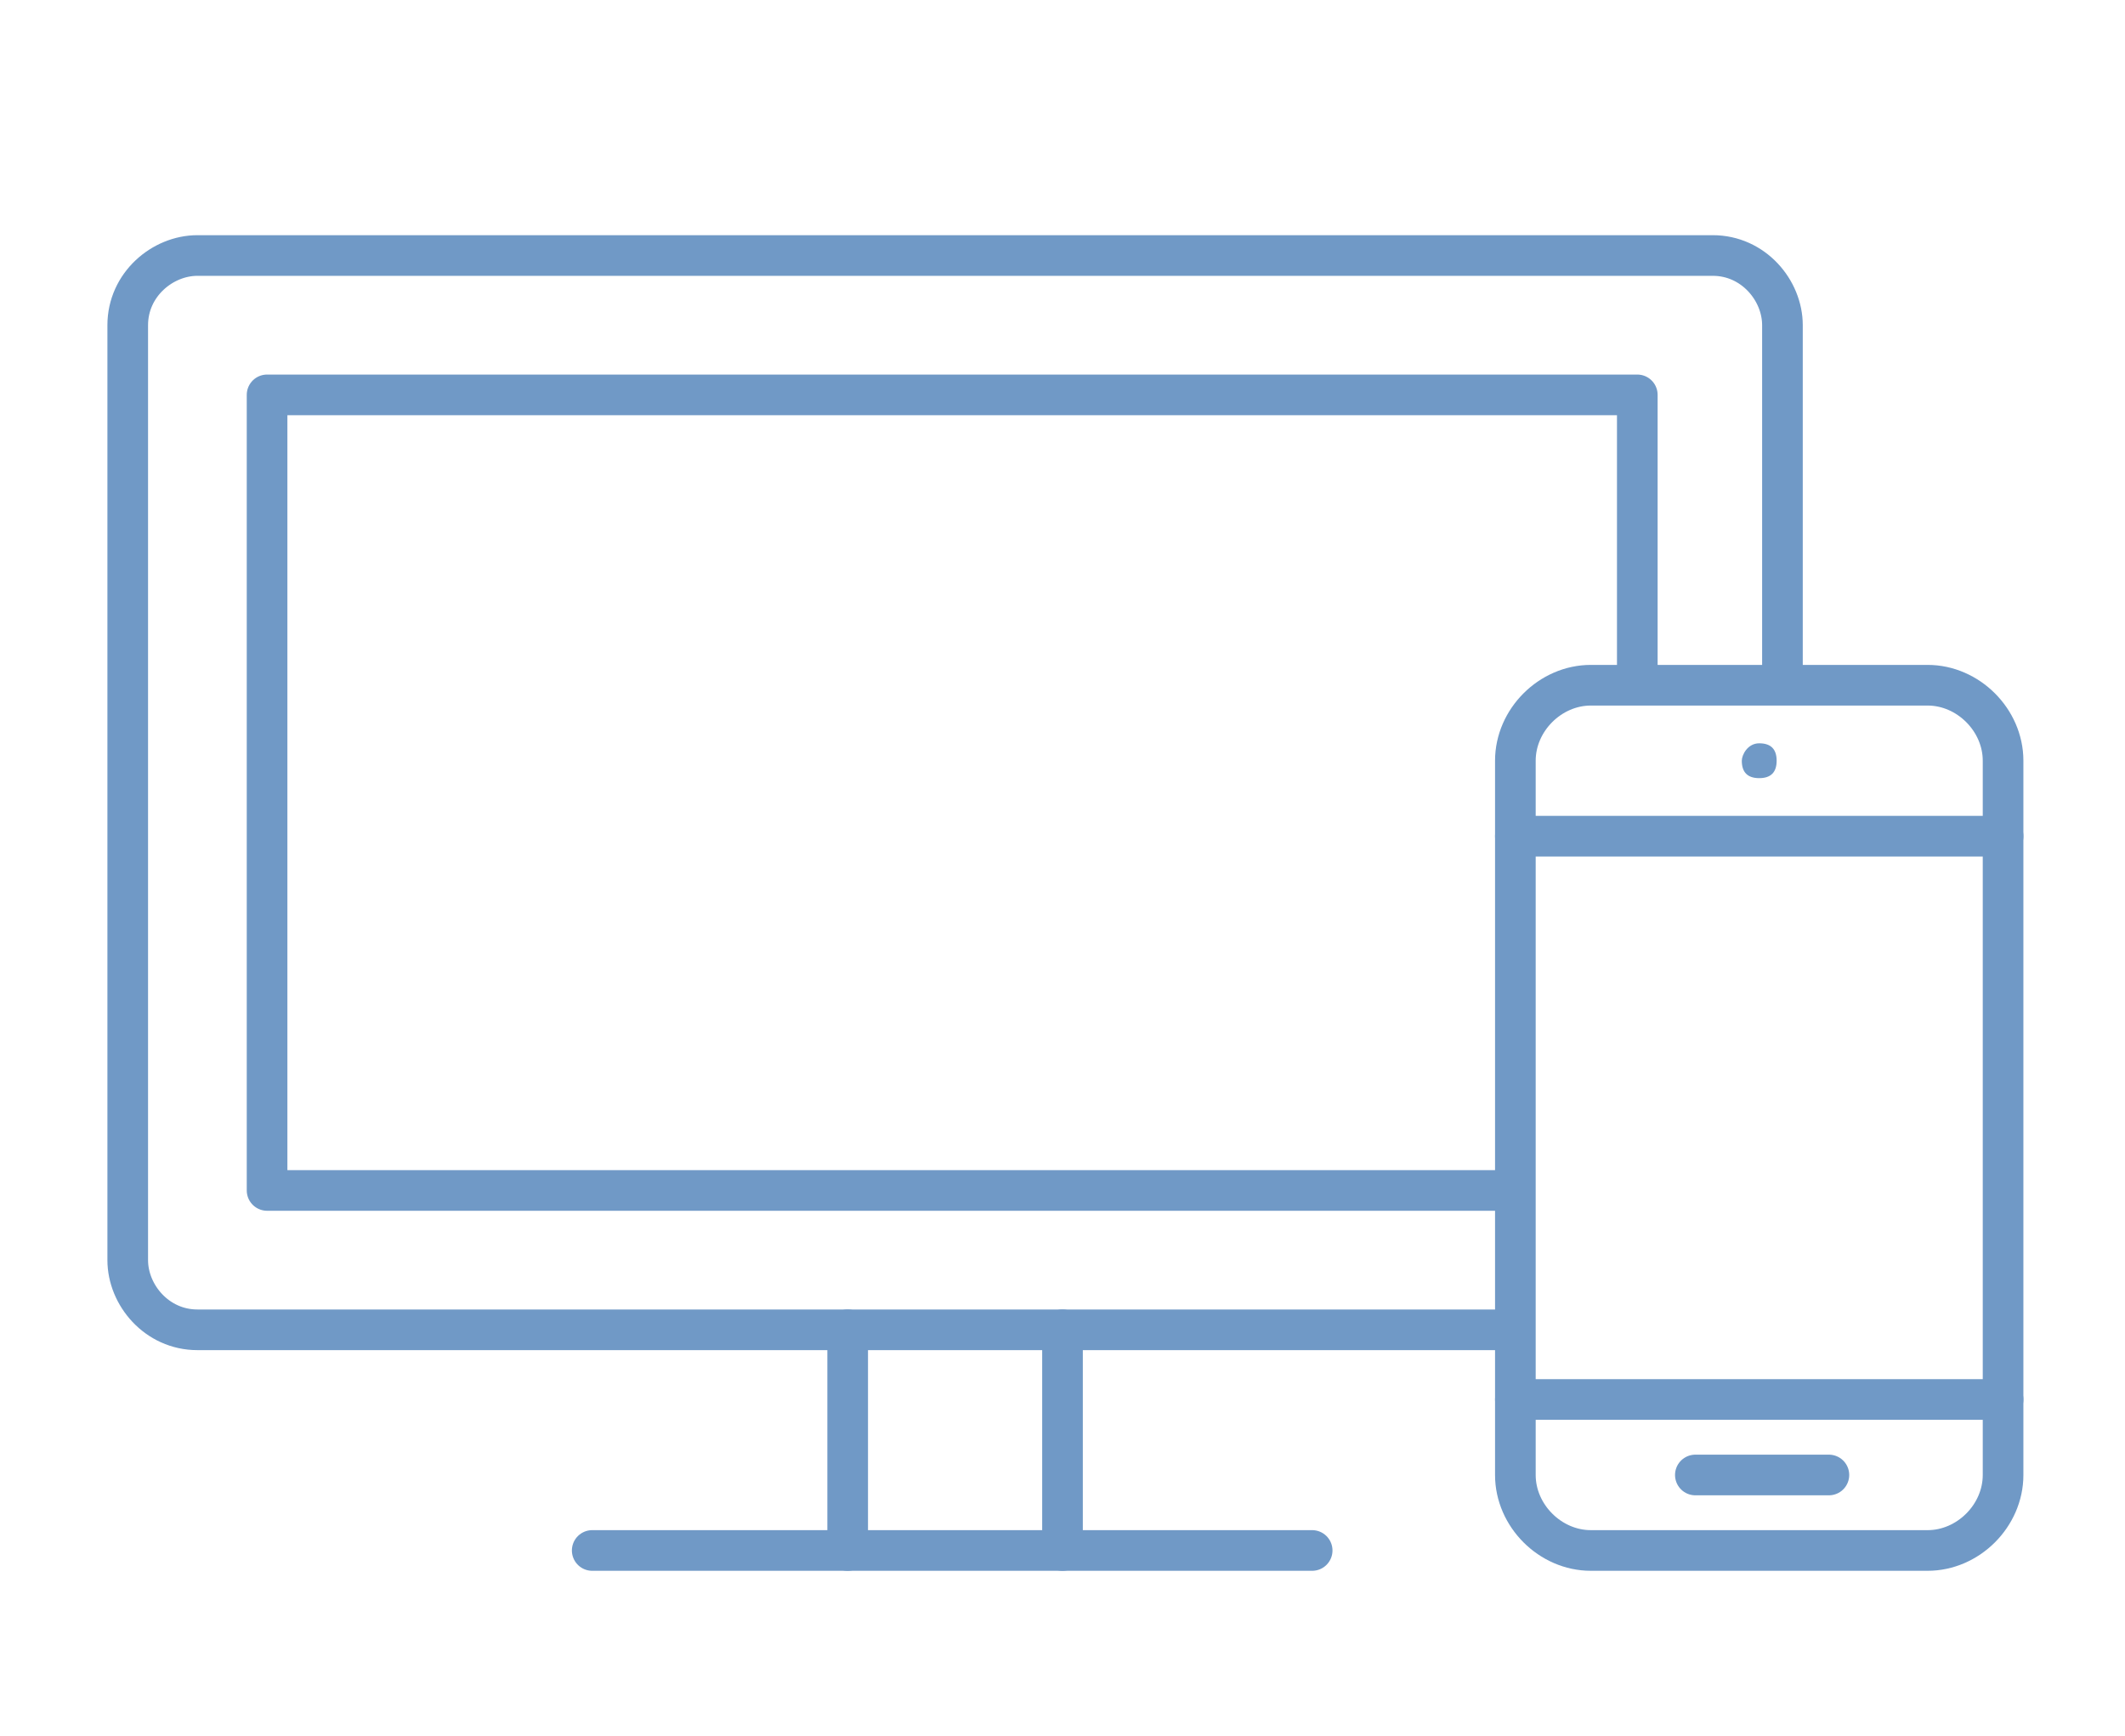
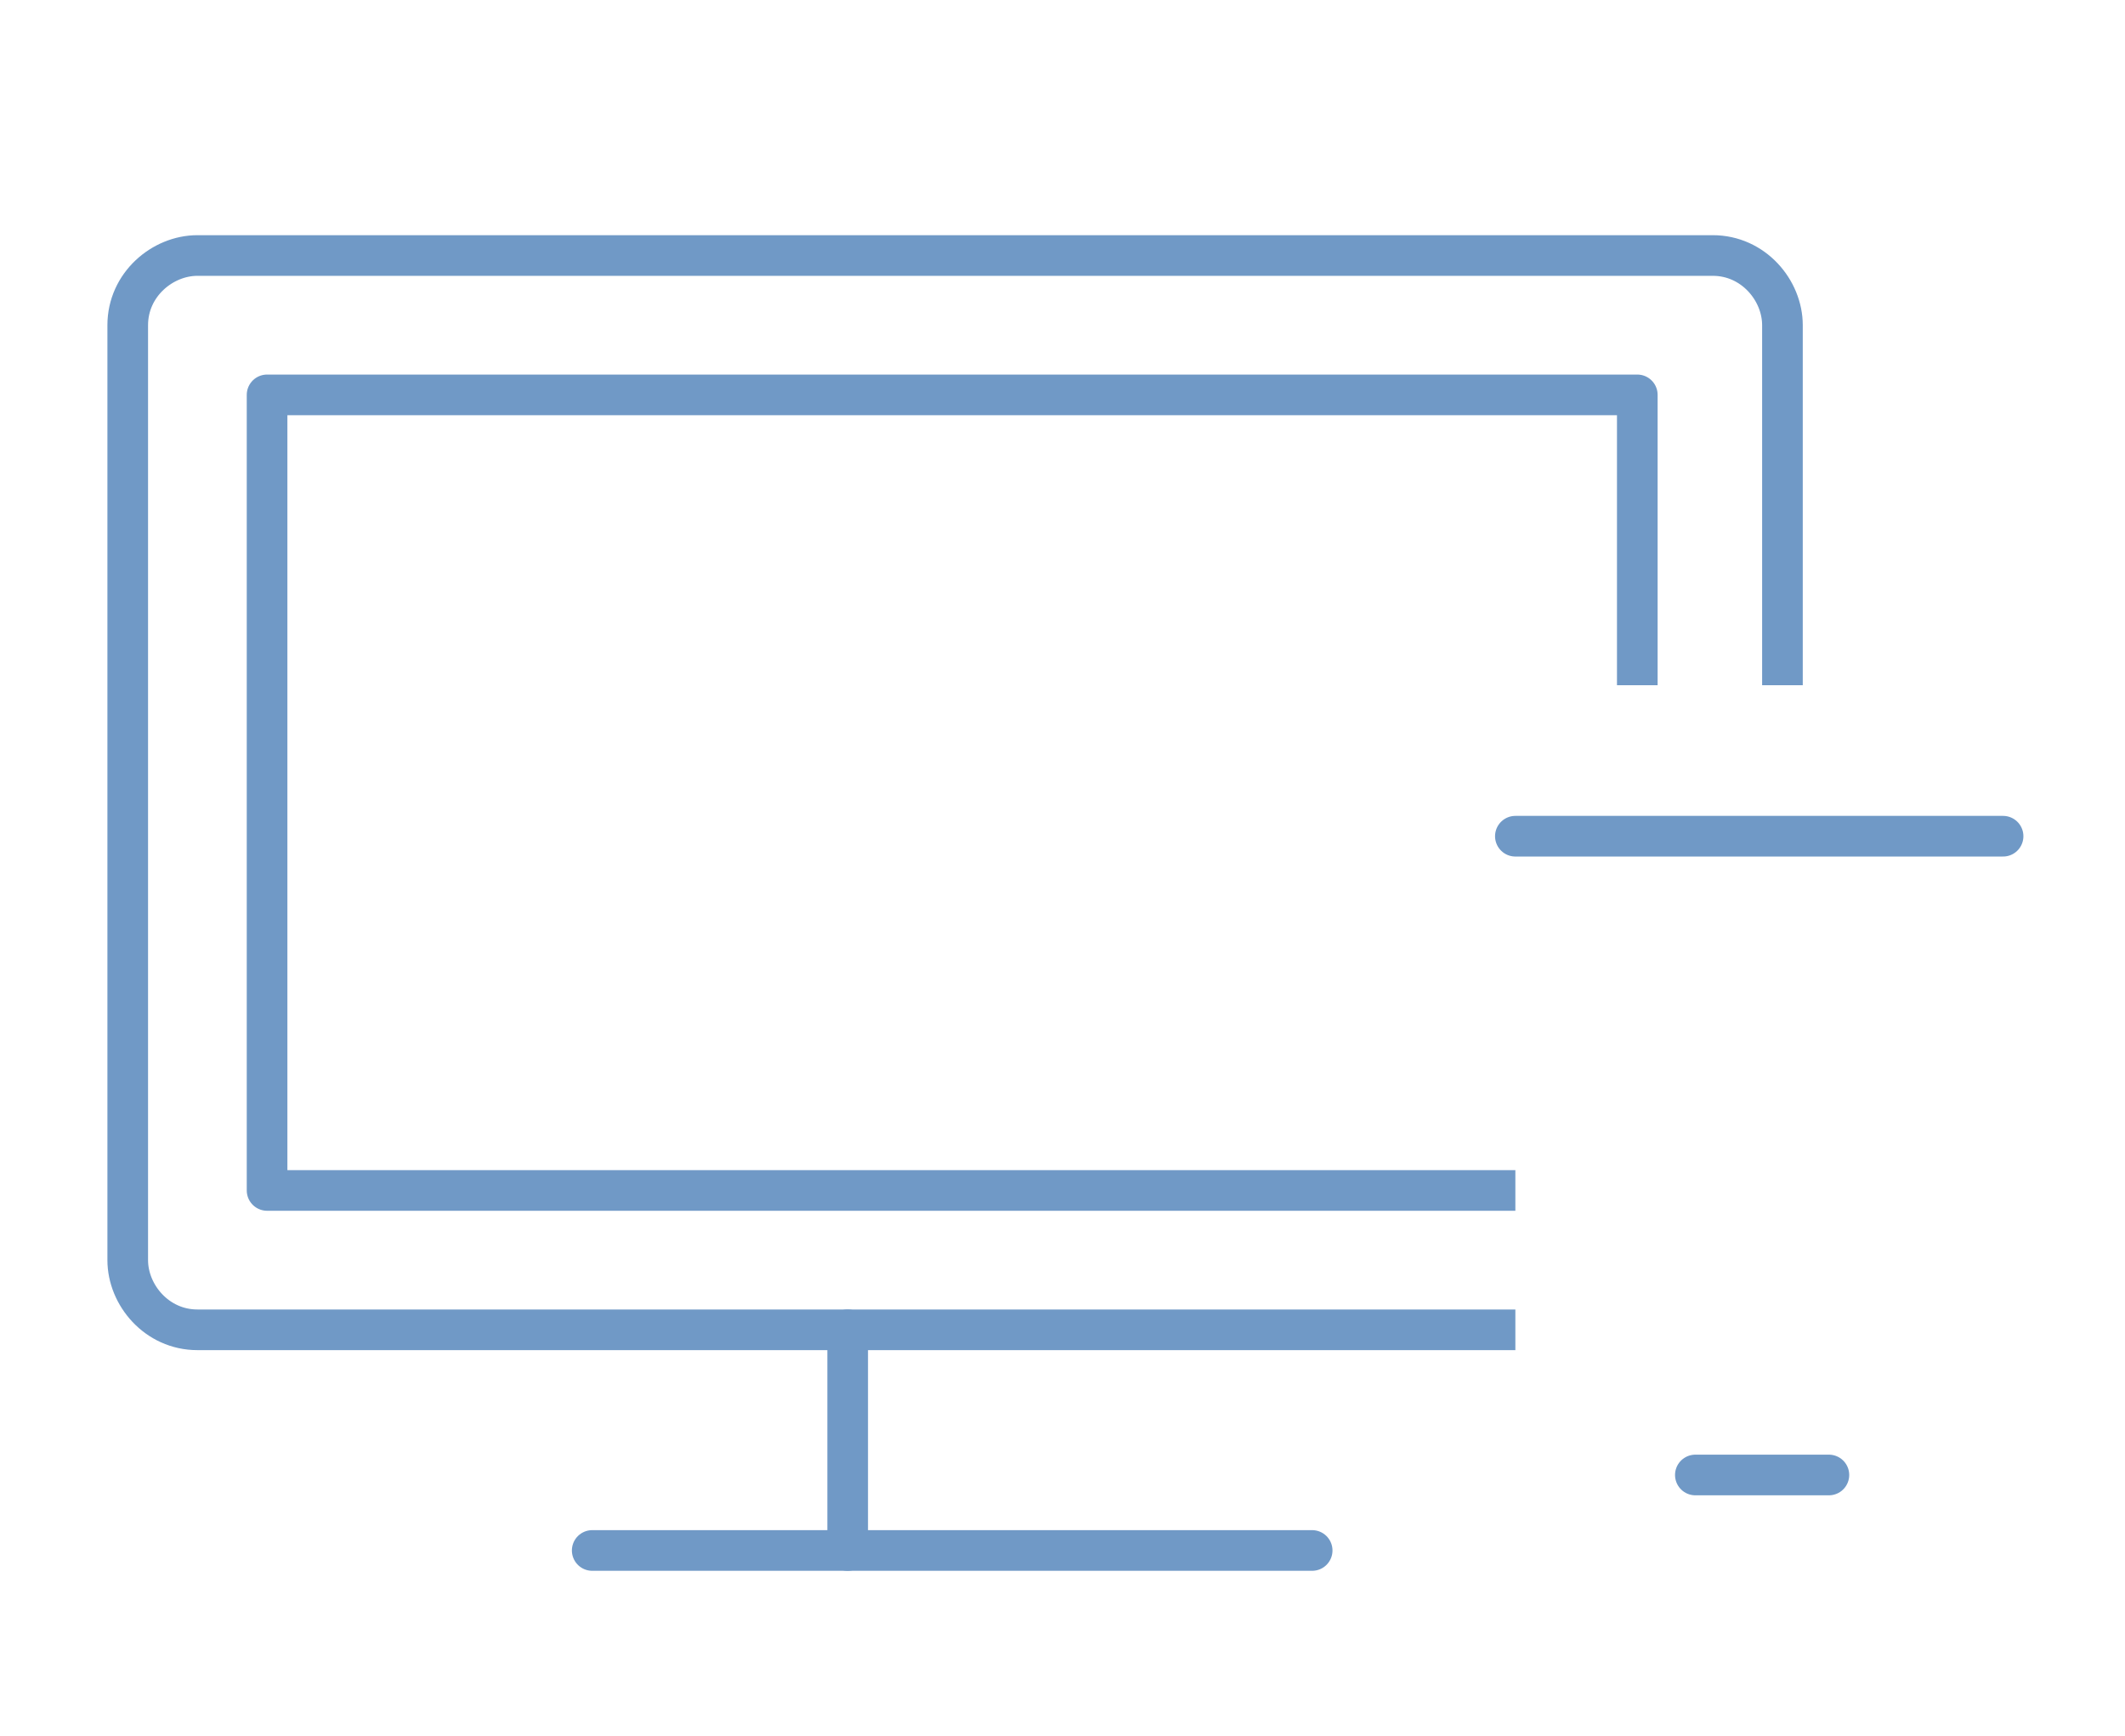
<svg xmlns="http://www.w3.org/2000/svg" xmlns:xlink="http://www.w3.org/1999/xlink" version="1.1" id="Layer_1" x="0px" y="0px" viewBox="0 0 36.6 29.9" style="enable-background:new 0 0 36.6 29.9;" xml:space="preserve">
  <style type="text/css">
	.st0{fill:none;stroke:#7099C6;stroke-width:0.7;stroke-linecap:round;stroke-linejoin:round;stroke-miterlimit:10;}
	.st1{clip-path:url(#SVGID_2_);}
	.st2{fill:#7099C6;}
</style>
  <g>
    <defs>
      <path id="SVGID_1_" d="M1.4,3.3v23.9h30.4V3.3H1.4z M31.5,23.9h-5.4V11.8h5.4V23.9z" />
      <linearGradient id="linear" x1="0%" y1="0%" x2="100%" y2="0%">
        <stop offset="0%" stop-color="#02ccba" stop-opacity="1.0" />
        <stop offset="100%" stop-color="#aa7ecd" stop-opacity="1.0" />
      </linearGradient>
    </defs>
    <clipPath id="SVGID_2_">
      <use xlink:href="#SVGID_1_" style="overflow:visible;" />
    </clipPath>
    <g class="st1">
      <path class="st0" d="M30.7,21.7c0,0.7-0.6,1.2-1.2,1.2H3.4c-0.7,0-1.2-0.6-1.2-1.2V5.6c0-0.7,0.6-1.2,1.2-1.2h26.1    c0.7,0,1.2,0.6,1.2,1.2V21.7z" />
      <rect x="4.6" y="6.8" class="st0" width="23.6" height="13.7" />
      <line class="st0" x1="10.2" y1="26.7" x2="22.6" y2="26.7" />
      <line class="st0" x1="14.6" y1="22.9" x2="14.6" y2="26.7" />
-       <line class="st0" x1="18.3" y1="22.9" x2="18.3" y2="26.7" />
    </g>
  </g>
  <g>
-     <path class="st0" d="M26.1,13.1c0-0.7,0.6-1.3,1.3-1.3h5.8c0.7,0,1.3,0.6,1.3,1.3v12.3c0,0.7-0.6,1.3-1.3,1.3h-5.8   c-0.7,0-1.3-0.6-1.3-1.3V13.1z" />
    <line class="st0" x1="26.1" y1="14.4" x2="34.5" y2="14.4" />
-     <line class="st0" x1="26.1" y1="24.1" x2="34.5" y2="24.1" />
    <line class="st0" x1="31.5" y1="25.4" x2="29.2" y2="25.4" />
-     <path class="st2" d="M30.3,12.8c0.2,0,0.3,0.1,0.3,0.3l0,0c0,0.2-0.1,0.3-0.3,0.3l0,0c-0.2,0-0.3-0.1-0.3-0.3l0,0   C30,13,30.1,12.8,30.3,12.8L30.3,12.8z" />
  </g>
</svg>